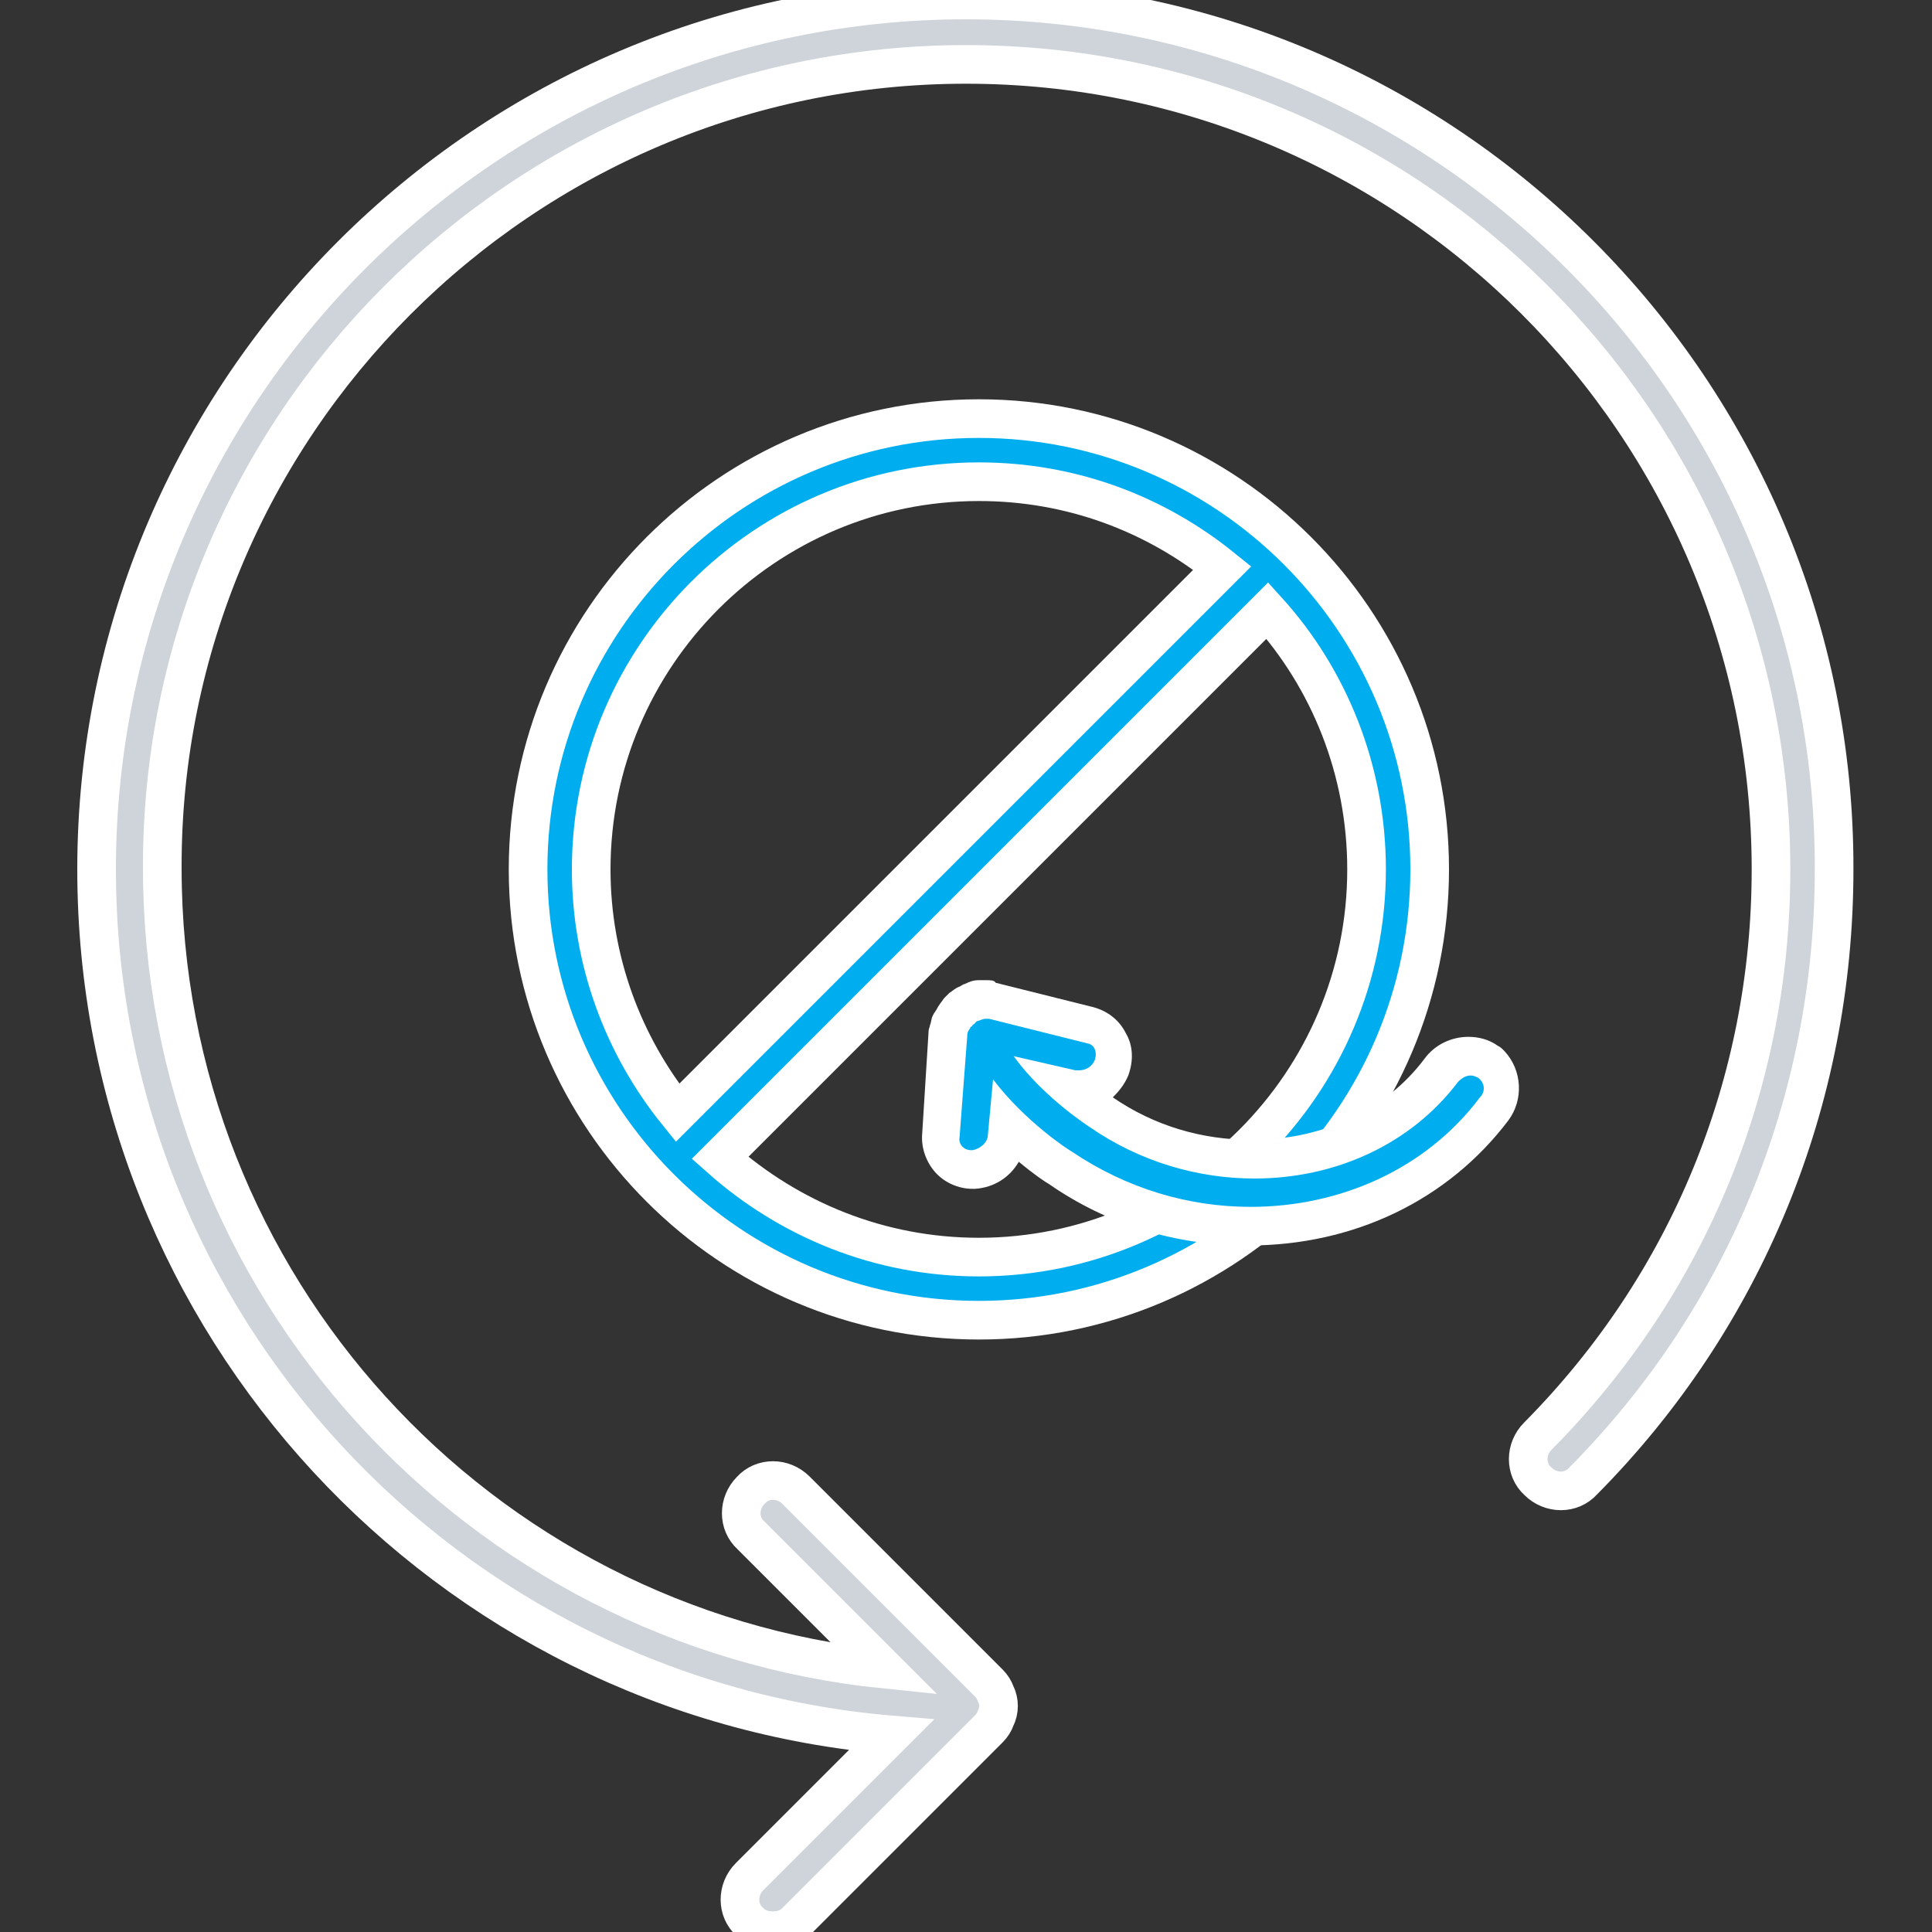
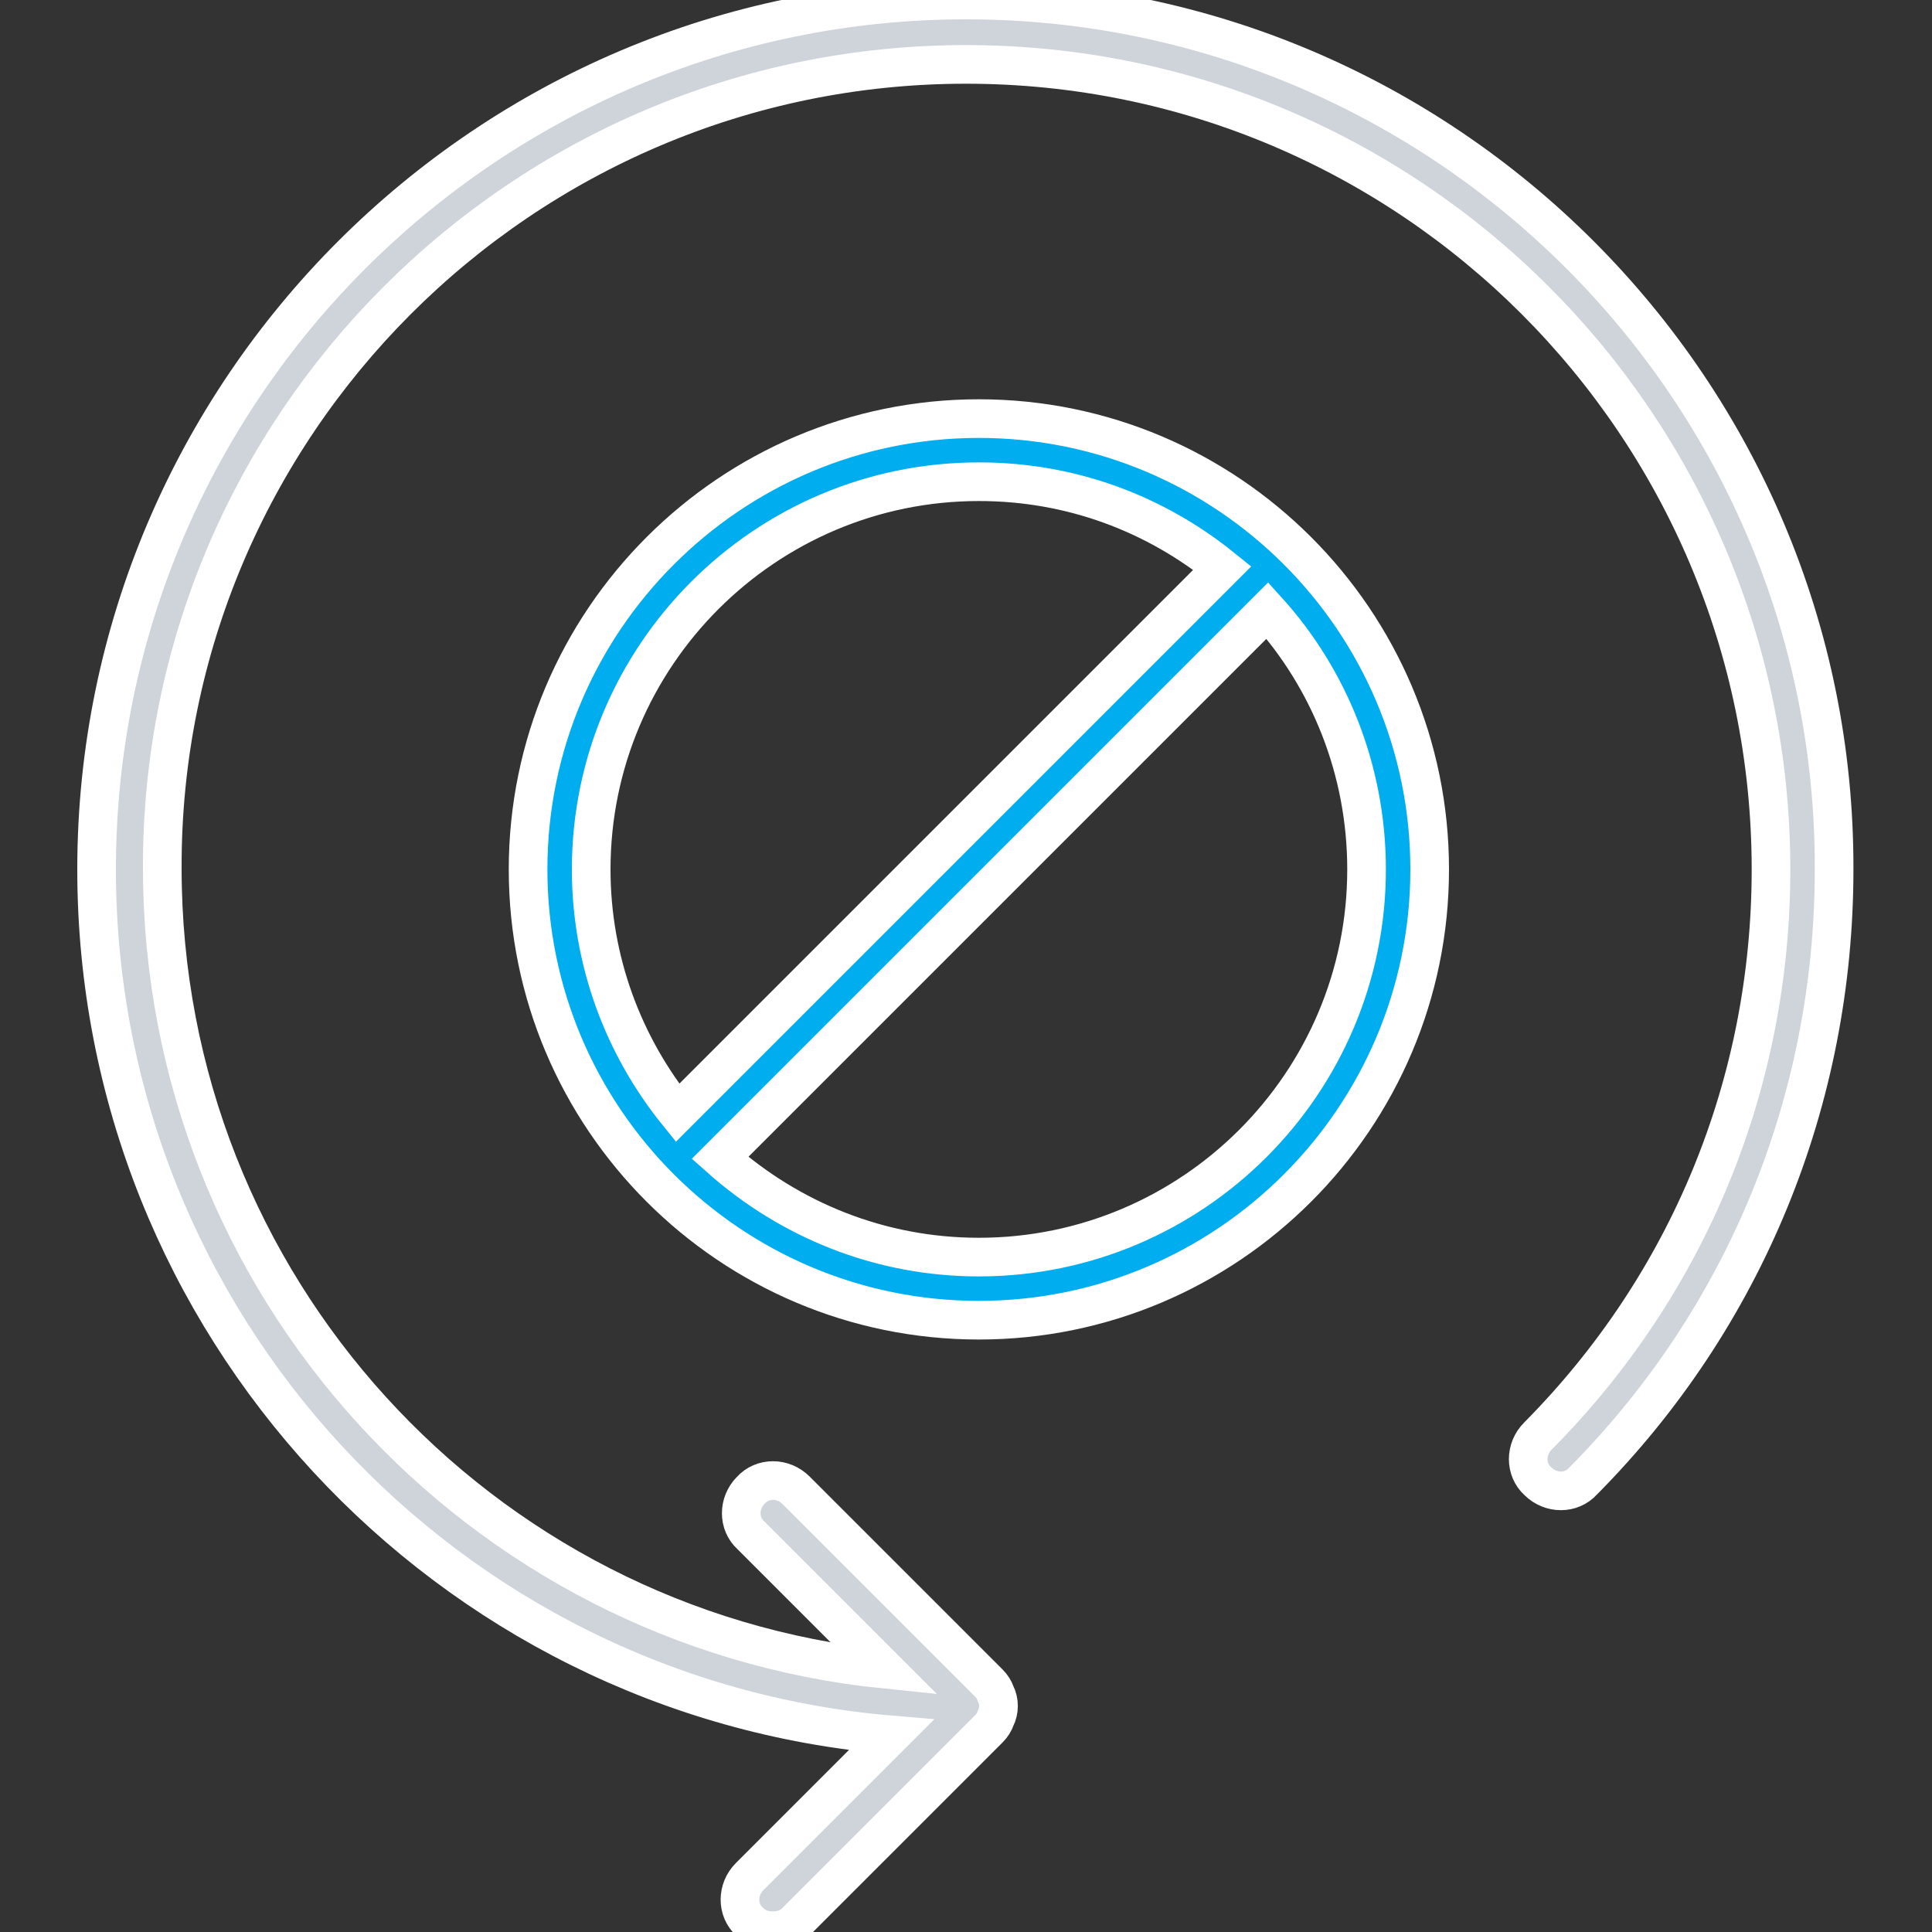
<svg xmlns="http://www.w3.org/2000/svg" version="1.1" id="Capa_1" x="0px" y="0px" viewBox="0 0 150 150" style="enable-background:new 0 0 150 150;" xml:space="preserve">
  <rect x="0" y="0" width="150" height="150" fill="#333333" stroke="none" />
  <style type="text/css">
	.st0{fill:#CED4DA;stroke:#FFFFFF;stroke-width:3;stroke-miterlimit:10;}
	.st1{fill:#00AEEF;stroke:#FFFFFF;stroke-width:3;stroke-miterlimit:10;}
	.st2{fill:#00AEEF;}
	.st3{fill:#FFFFFF;}
</style>
  <g>
    <path class="st0" d="M75,0C37.8,0,7.5,30.3,7.5,67.5c0,35.3,27.2,64.3,61.7,67.2l-11,11c-1,1-1,2.6,0,3.5c0.5,0.5,1.1,0.7,1.8,0.7   s1.3-0.2,1.8-0.7l15-15c0.2-0.2,0.4-0.5,0.5-0.8c0.3-0.6,0.3-1.3,0-1.9c-0.1-0.3-0.3-0.6-0.5-0.8l-15-15c-1-1-2.6-1-3.5,0   c-1,1-1,2.6,0,3.5l10.4,10.4c-31.5-3.2-56.1-29.8-56.1-62.2C12.5,33.1,40.5,5,75,5s62.5,28,62.5,62.5c0,16.6-6.4,32.2-18.1,44   c-1,1-1,2.6,0,3.5c1,1,2.6,1,3.5,0c12.6-12.7,19.5-29.6,19.5-47.5C142.5,30.3,112.2,0,75,0z" />
  </g>
  <path class="st1" d="M76,32.5c-19.3,0-35,15.7-35,35c0,19.3,15.7,35,35,35c19.3,0,35-15.7,35-35C111,48.2,95.3,32.5,76,32.5z   M76,37.4c7.2,0,13.7,2.5,18.9,6.7L52.6,86.4c-4.2-5.2-6.7-11.8-6.7-18.9C45.9,50.9,59.4,37.4,76,37.4z M76,97.6  c-7.7,0-14.7-2.9-20.1-7.7l42.5-42.5c4.8,5.3,7.7,12.4,7.7,20.1C106.1,84.1,92.6,97.6,76,97.6z" />
  <g>
    <g>
-       <path class="st2" d="M97.1,95.2c-5.3,0-10.4-1.6-14.7-4.6c-0.1,0-2-1.3-4-3.2l-0.1,0.8c-0.1,1.3-1.3,2.5-2.6,2.5l-0.2,0    c-0.7,0-1.3-0.3-1.8-0.8c-0.5-0.5-0.7-1.2-0.6-1.9l0.7-8.1l0-0.1c0-0.2,0.1-0.3,0.1-0.5l0-0.1l0.1-0.1c0.1-0.2,0.2-0.4,0.4-0.6    l0.1-0.1c0,0,0.1-0.1,0.2-0.2c0.2-0.1,0.3-0.3,0.5-0.4c0.1,0,0.2-0.1,0.2-0.1c0.2-0.1,0.3-0.1,0.5-0.2l0.1,0l0.5,0    c0.2,0,0.4,0,0.6,0.1l7.6,1.9c0.7,0.2,1.2,0.6,1.6,1.2c0.3,0.6,0.4,1.4,0.1,2.1C86,84,85,84.8,83.8,84.8l0,0c-0.1,0-0.3,0-0.4,0    c1.1,0.9,2,1.5,2,1.5c3.6,2.5,7.7,3.8,12,3.8c6,0,11.3-2.5,14.6-6.9c0.5-0.7,1.4-1.1,2.2-1.1c0.5,0,1,0.2,1.4,0.4    c0.1,0.1,0.2,0.2,0.3,0.3c0.9,0.9,1,2.3,0.1,3.4C111.7,91.9,104.8,95.2,97.1,95.2z" />
-       <path class="st3" d="M76.5,79.1c0.1,0,0.2,0,0.3,0l7.6,1.9c0.6,0.1,0.8,0.7,0.6,1.3c-0.2,0.5-0.7,0.8-1.2,0.8c-0.1,0-0.2,0-0.3,0    L78.7,82c2.3,3.2,5.9,5.5,5.9,5.5c3.9,2.7,8.4,4,12.8,4c6.2,0,12.1-2.6,15.8-7.5c0.3-0.3,0.6-0.5,1-0.5c0.2,0,0.4,0.1,0.6,0.2    c0,0,0.1,0.1,0.1,0.1c0.4,0.4,0.4,1,0,1.4c-4.2,5.6-10.9,8.5-17.8,8.5c-4.8,0-9.6-1.4-13.9-4.3c-0.2-0.1-3.6-2.3-6.1-5.6l-0.4,4.3    c0,0.6-0.6,1.1-1.2,1.2c0,0,0,0-0.1,0c-0.6,0-1-0.5-0.9-1l0.6-7.9c0,0,0,0,0,0c0-0.1,0-0.2,0.1-0.4c0,0,0,0,0,0    c0.1-0.1,0.1-0.2,0.2-0.3c0,0,0,0,0,0c0,0,0.1,0,0.1-0.1c0.1-0.1,0.2-0.1,0.2-0.2c0,0,0.1,0,0.1-0.1    C76.2,79.2,76.3,79.1,76.5,79.1C76.5,79.1,76.5,79.1,76.5,79.1L76.5,79.1C76.5,79.1,76.5,79.1,76.5,79.1 M76.5,76.1    c0,0-0.1,0-0.1,0h-0.2l-0.2,0c-0.4,0-0.7,0.1-1.1,0.3c-0.1,0-0.2,0.1-0.4,0.2c-0.3,0.1-0.5,0.3-0.8,0.5c0,0-0.1,0.1-0.1,0.1    c-0.1,0.1-0.2,0.2-0.3,0.3c-0.2,0.3-0.4,0.5-0.6,0.9l-0.2,0.3l-0.1,0.2c-0.1,0.2-0.1,0.5-0.2,0.7c0,0.1-0.1,0.3-0.1,0.4l0,0l0,0    L71.6,88c-0.1,1.1,0.3,2.2,1,3c0.7,0.8,1.8,1.3,2.9,1.3c0.1,0,0.2,0,0.2,0c1.5-0.1,2.7-0.9,3.4-2.1c1.2,1,2.1,1.6,2.3,1.7    c4.6,3.2,9.9,4.8,15.5,4.8c8.2,0,15.5-3.5,20.2-9.7c1.2-1.6,1.1-3.9-0.3-5.4c-0.2-0.2-0.3-0.3-0.5-0.4c-0.7-0.5-1.5-0.7-2.3-0.7    c-1.3,0-2.6,0.6-3.4,1.7c-3,4-7.9,6.3-13.4,6.3c-3.9,0-7.6-1.1-10.8-3.3c0.5-0.5,0.9-1,1.2-1.7c0.4-1.1,0.4-2.3-0.2-3.3    c-0.5-1-1.4-1.7-2.5-2l-7.6-1.9C77.2,76.1,76.9,76.1,76.5,76.1L76.5,76.1z" />
-     </g>
+       </g>
  </g>
</svg>